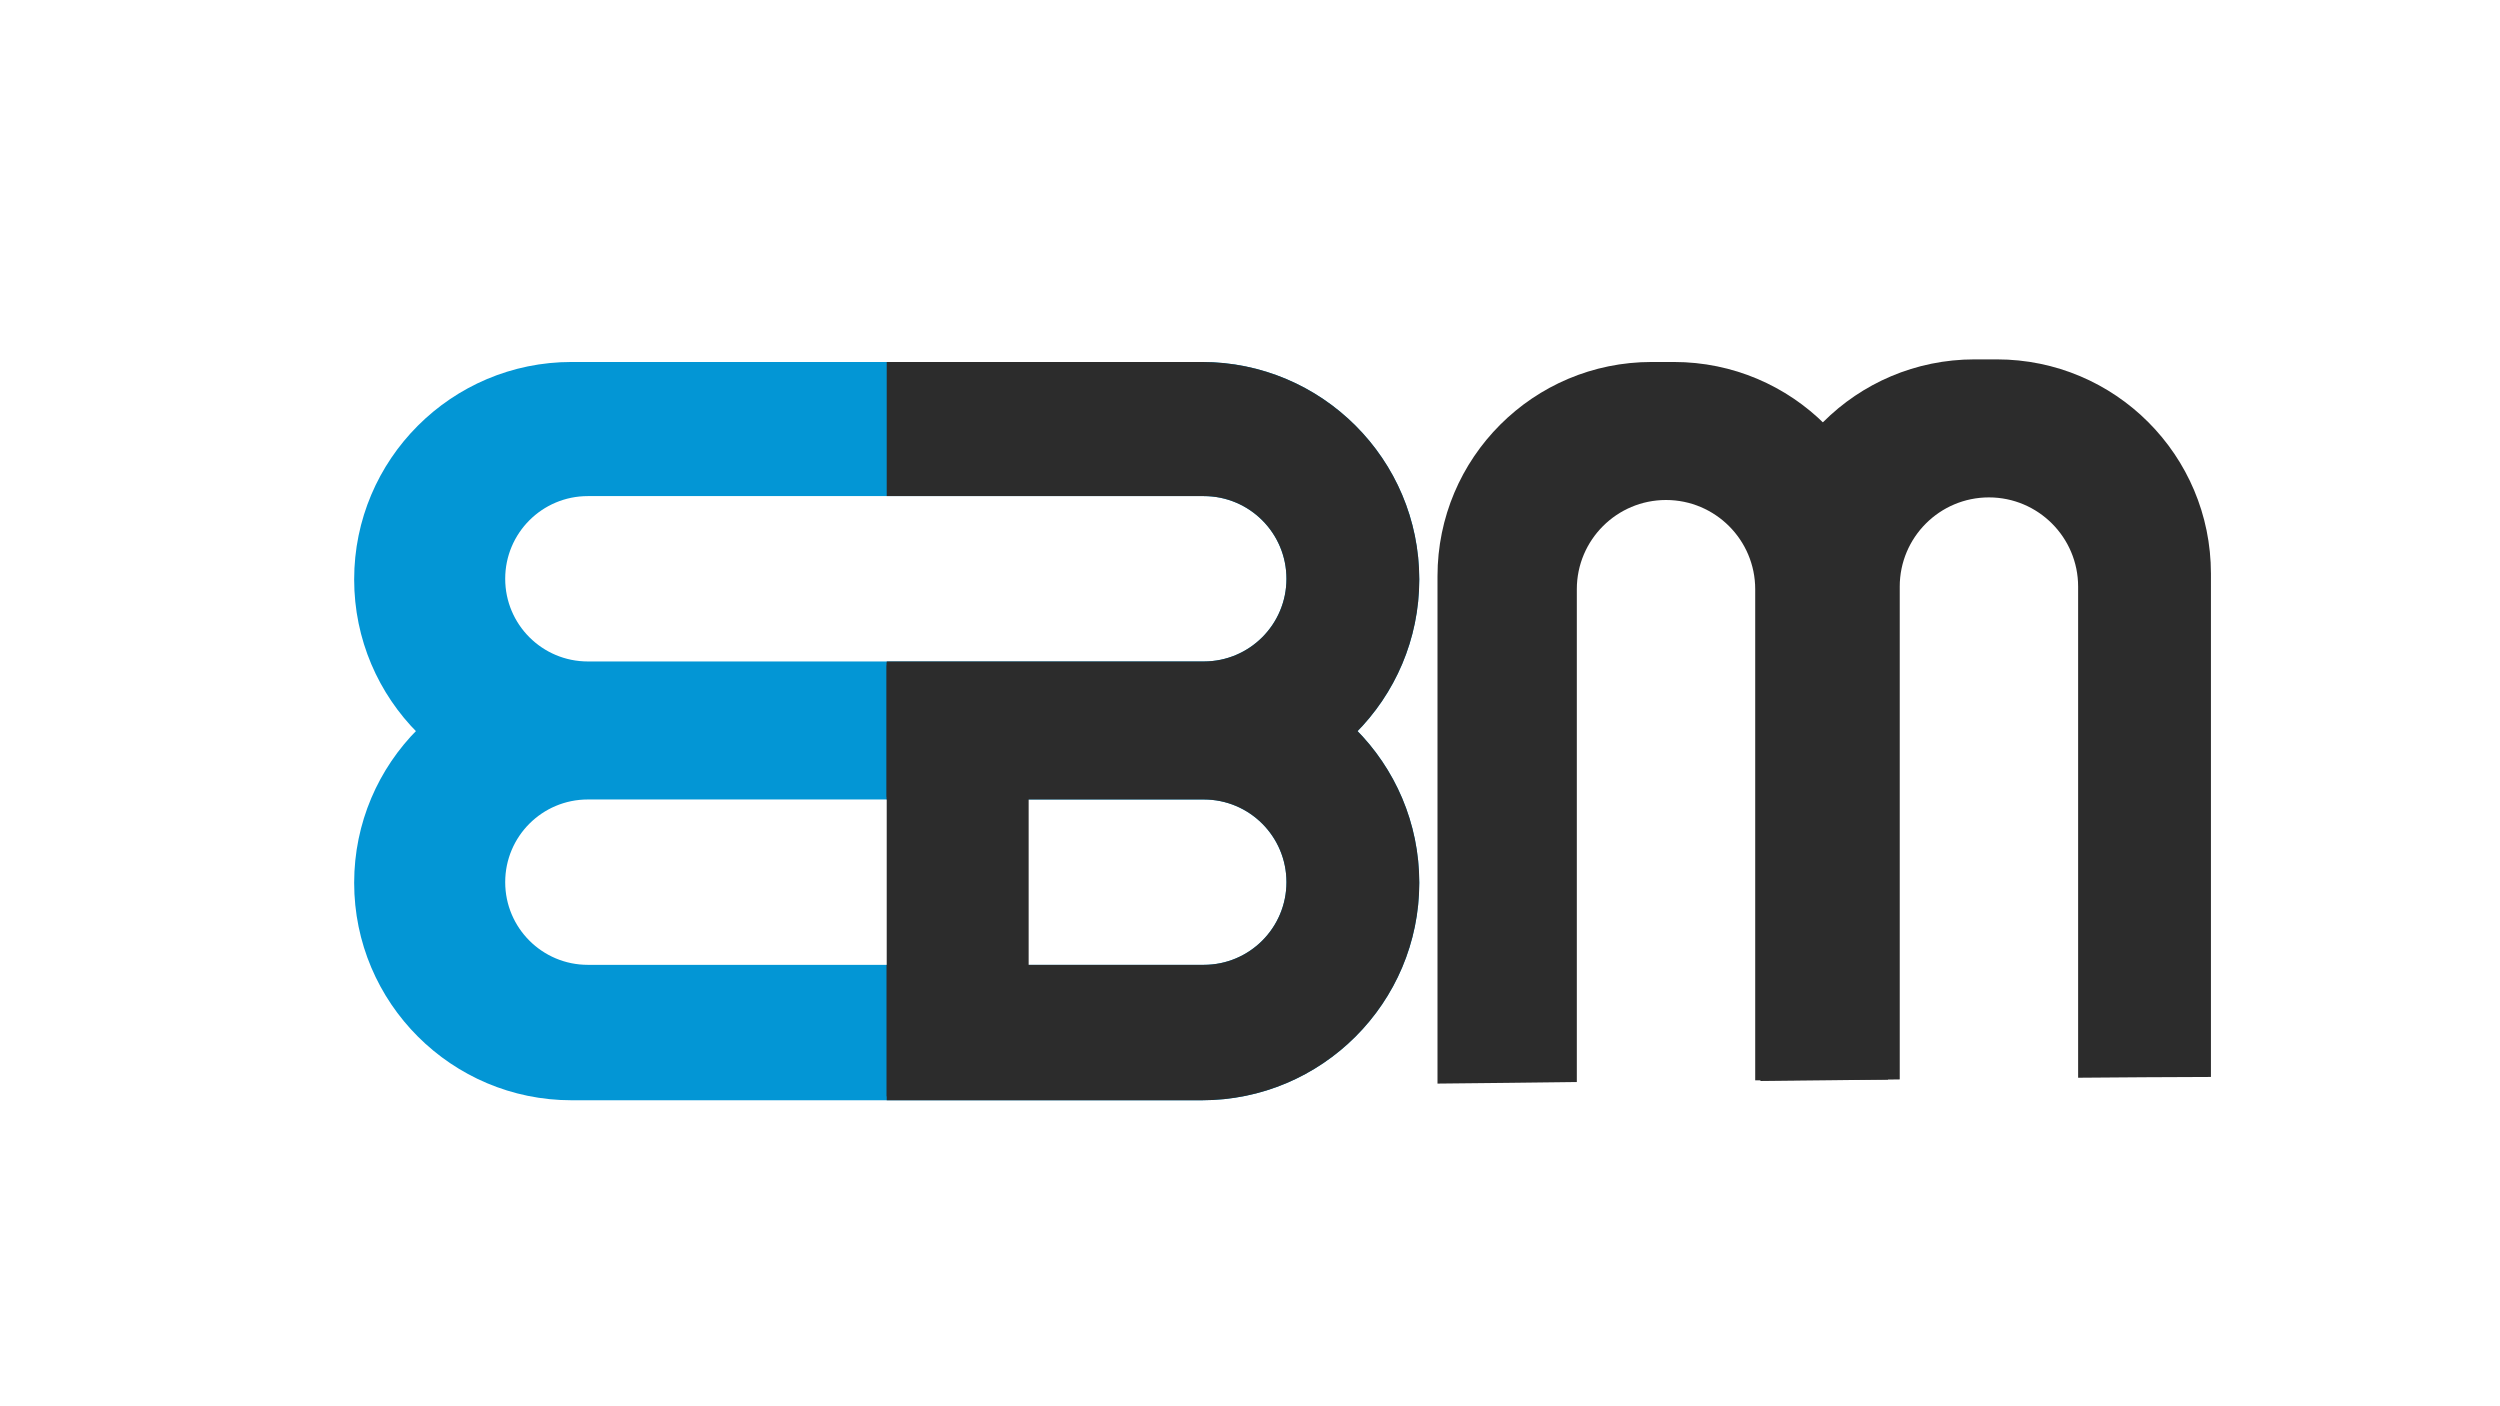
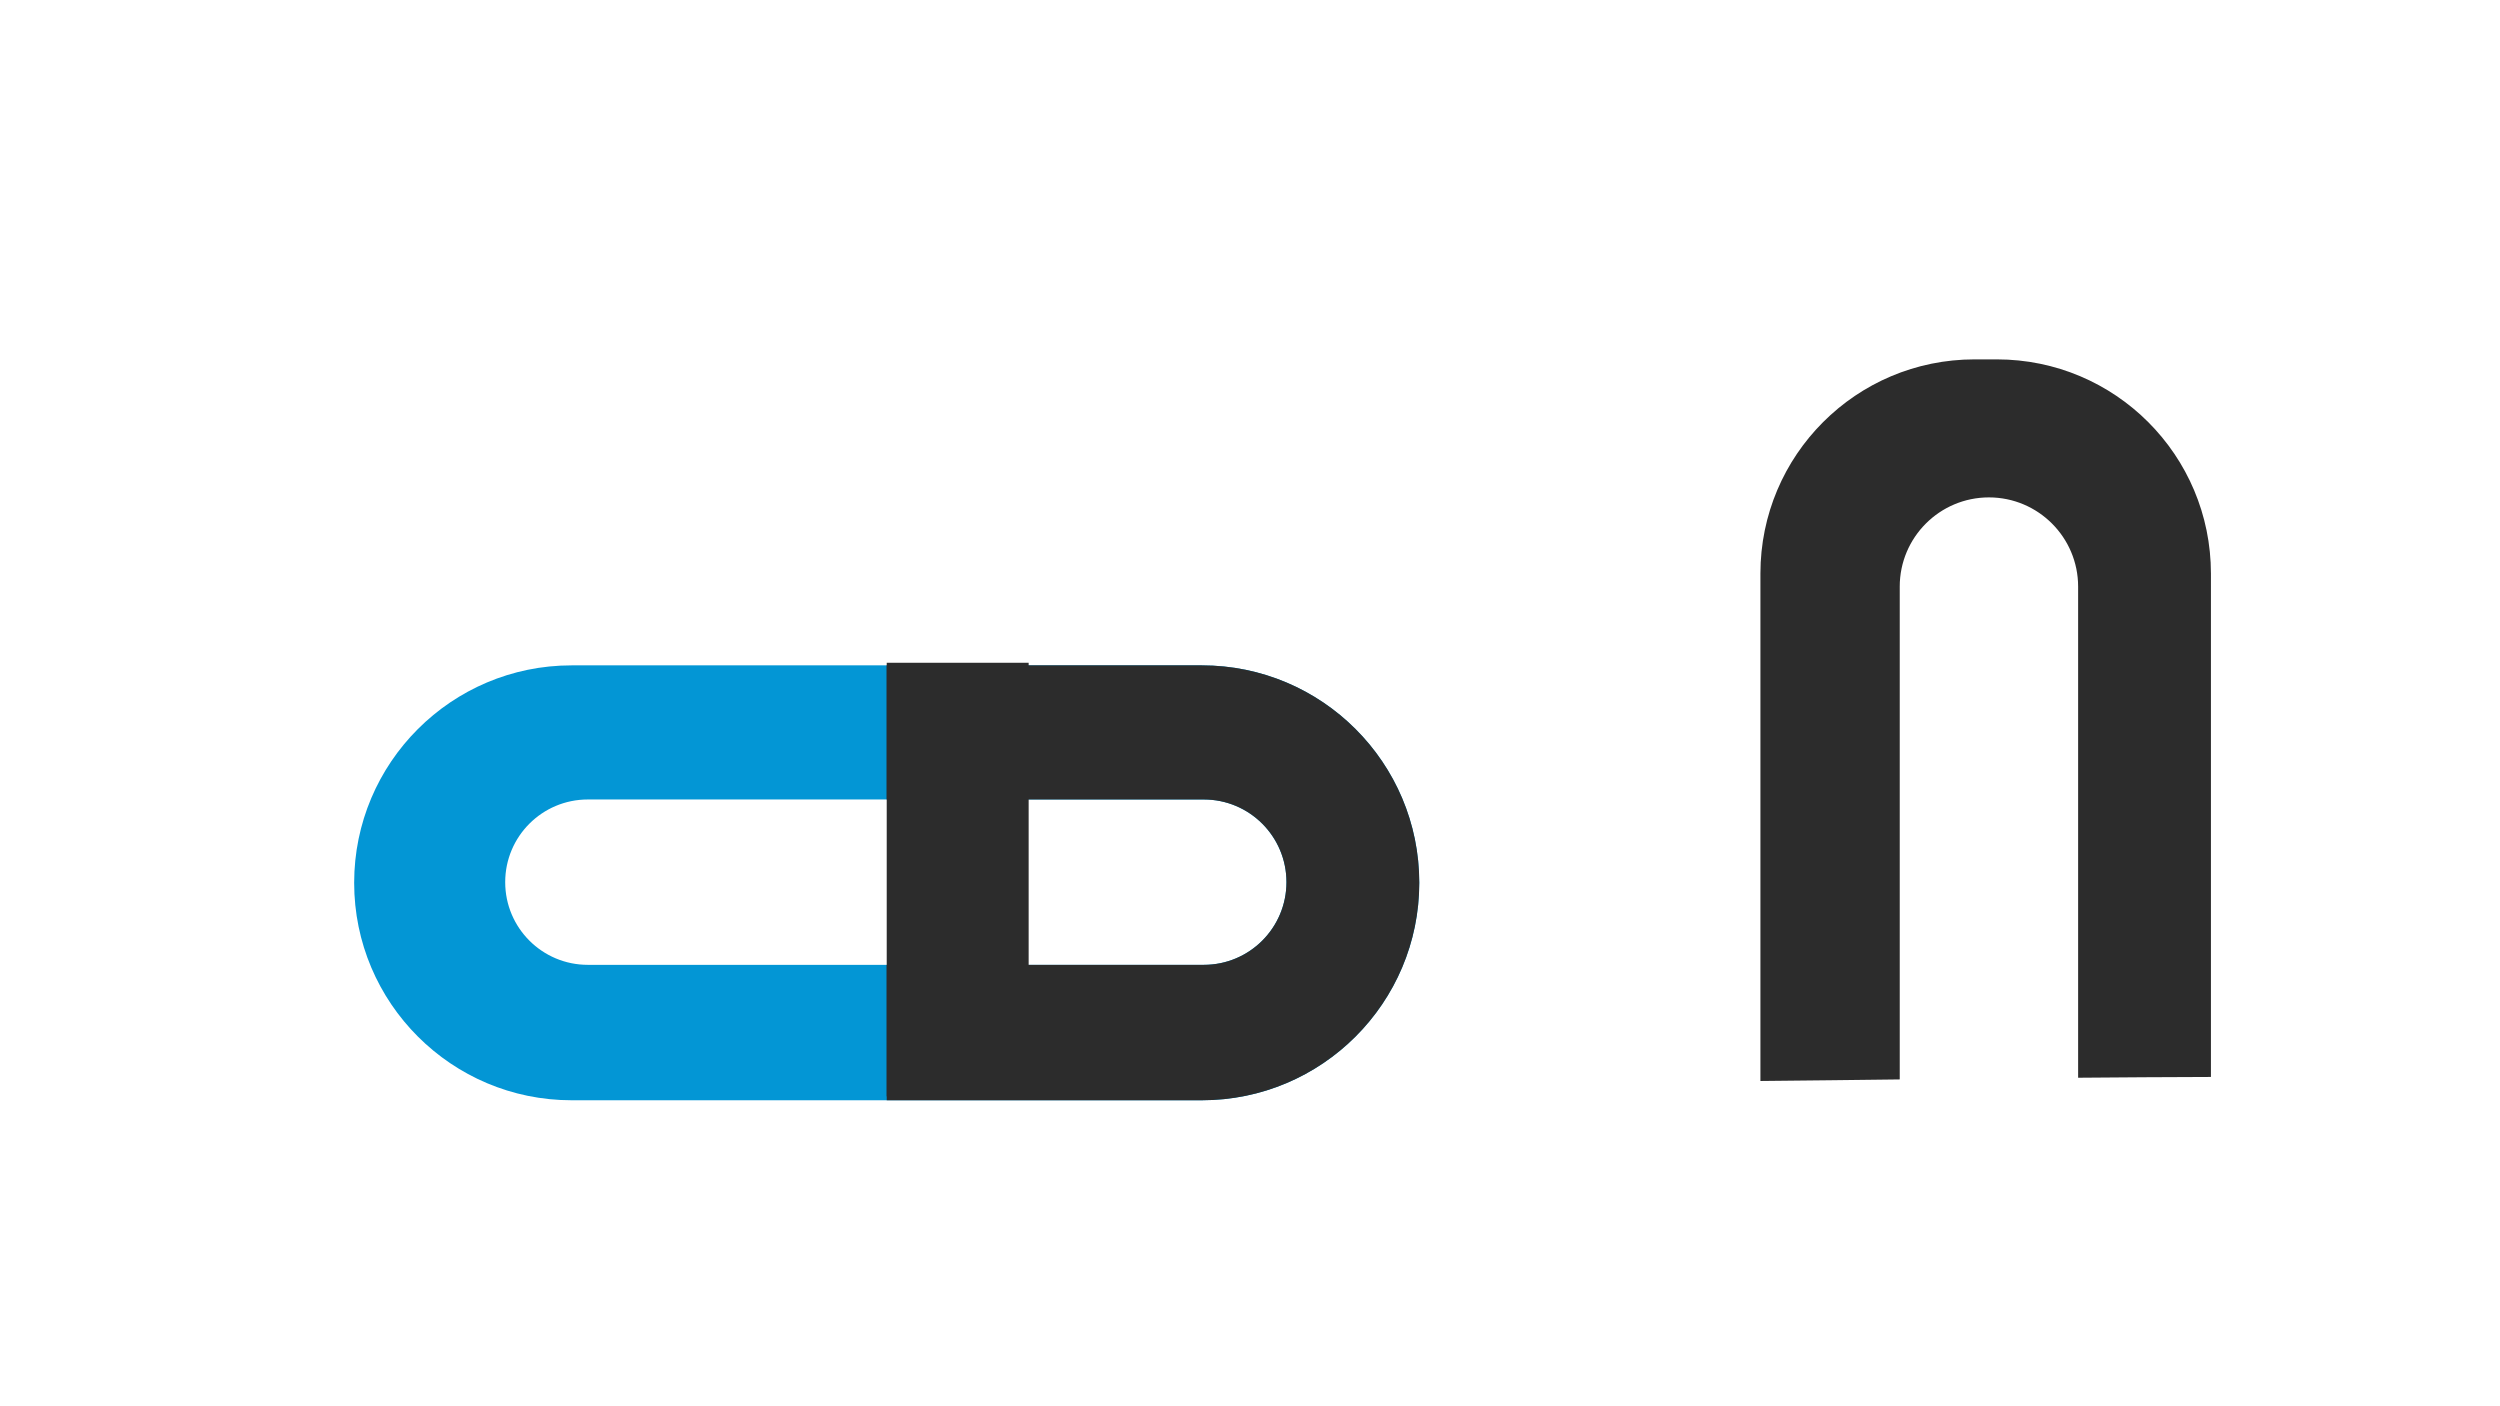
<svg xmlns="http://www.w3.org/2000/svg" xmlns:xlink="http://www.w3.org/1999/xlink" version="1.1" id="Layer_1" x="0px" y="0px" viewBox="0 0 1920 1080" style="enable-background:new 0 0 1920 1080;" xml:space="preserve">
  <style type="text/css">
	.st0{fill:#2C2C2C;}
	.st1{fill:#0396D5;}
	.st2{clip-path:url(#SVGID_2_);}
	.st3{clip-path:url(#SVGID_4_);}
</style>
  <g>
    <path class="st0" d="M1533.5,276h-17c-90.9,0-164.5,73.6-164.5,164.5v389.7c35.7-0.3,71.3-0.8,107-1.2V450.5   c0-37.8,30.7-68.5,68.5-68.5s68.5,30.7,68.5,68.5v377.2c34-0.3,68-0.5,102-0.6V440.6C1698,349.6,1624.4,276,1533.5,276L1533.5,276z   " />
  </g>
  <g>
-     <path class="st0" d="M1285.5,278h-17c-90.9,0-164.5,73.6-164.5,164.5v389.7c35.7-0.3,71.3-0.8,107-1.2V452.5   c0-37.8,30.7-68.5,68.5-68.5s68.5,30.7,68.5,68.5v377.2c34-0.3,68-0.5,102-0.6V442.6C1450,351.6,1376.4,278,1285.5,278L1285.5,278z   " />
-   </g>
+     </g>
  <g>
-     <path class="st1" d="M923,612H439c-92.2,0-167-74.8-167-167l0,0c0-92.2,74.8-167,167-167h484c92.2,0,167,74.8,167,167l0,0   C1090,537.2,1015.2,612,923,612z M988,444.5L988,444.5c0-35.1-28.4-63.5-63.5-63.5h-473c-35.1,0-63.5,28.4-63.5,63.5l0,0   c0,35.1,28.4,63.5,63.5,63.5h473C959.6,508,988,479.6,988,444.5z" />
-   </g>
+     </g>
  <g>
    <path class="st1" d="M923,845H439c-92.2,0-167-74.8-167-167l0,0c0-92.2,74.8-167,167-167h484c92.2,0,167,74.8,167,167l0,0   C1090,770.2,1015.2,845,923,845z M988,677.5L988,677.5c0-35.1-28.4-63.5-63.5-63.5h-473c-35.1,0-63.5,28.4-63.5,63.5l0,0   c0,35.1,28.4,63.5,63.5,63.5h473C959.6,741,988,712.6,988,677.5z" />
  </g>
  <g>
    <g>
      <defs>
-         <rect id="SVGID_1_" x="681" y="146" width="409" height="791" />
-       </defs>
+         </defs>
      <clipPath id="SVGID_2_">
        <use xlink:href="#SVGID_1_" style="overflow:visible;" />
      </clipPath>
      <g class="st2">
        <path class="st0" d="M923,612H439c-92.2,0-167-74.8-167-167l0,0c0-92.2,74.8-167,167-167h484c92.2,0,167,74.8,167,167l0,0     C1090,537.2,1015.2,612,923,612z M988,444.5L988,444.5c0-35.1-28.4-63.5-63.5-63.5h-473c-35.1,0-63.5,28.4-63.5,63.5l0,0     c0,35.1,28.4,63.5,63.5,63.5h473C959.6,508,988,479.6,988,444.5z" />
      </g>
    </g>
    <g>
      <defs>
        <rect id="SVGID_3_" x="681" y="146" width="409" height="791" />
      </defs>
      <clipPath id="SVGID_4_">
        <use xlink:href="#SVGID_3_" style="overflow:visible;" />
      </clipPath>
      <g class="st3">
        <path class="st0" d="M923,845H439c-92.2,0-167-74.8-167-167l0,0c0-92.2,74.8-167,167-167h484c92.2,0,167,74.8,167,167l0,0     C1090,770.2,1015.2,845,923,845z M988,677.5L988,677.5c0-35.1-28.4-63.5-63.5-63.5h-473c-35.1,0-63.5,28.4-63.5,63.5l0,0     c0,35.1,28.4,63.5,63.5,63.5h473C959.6,741,988,712.6,988,677.5z" />
      </g>
    </g>
  </g>
  <rect x="681" y="509" class="st0" width="109" height="333" />
</svg>